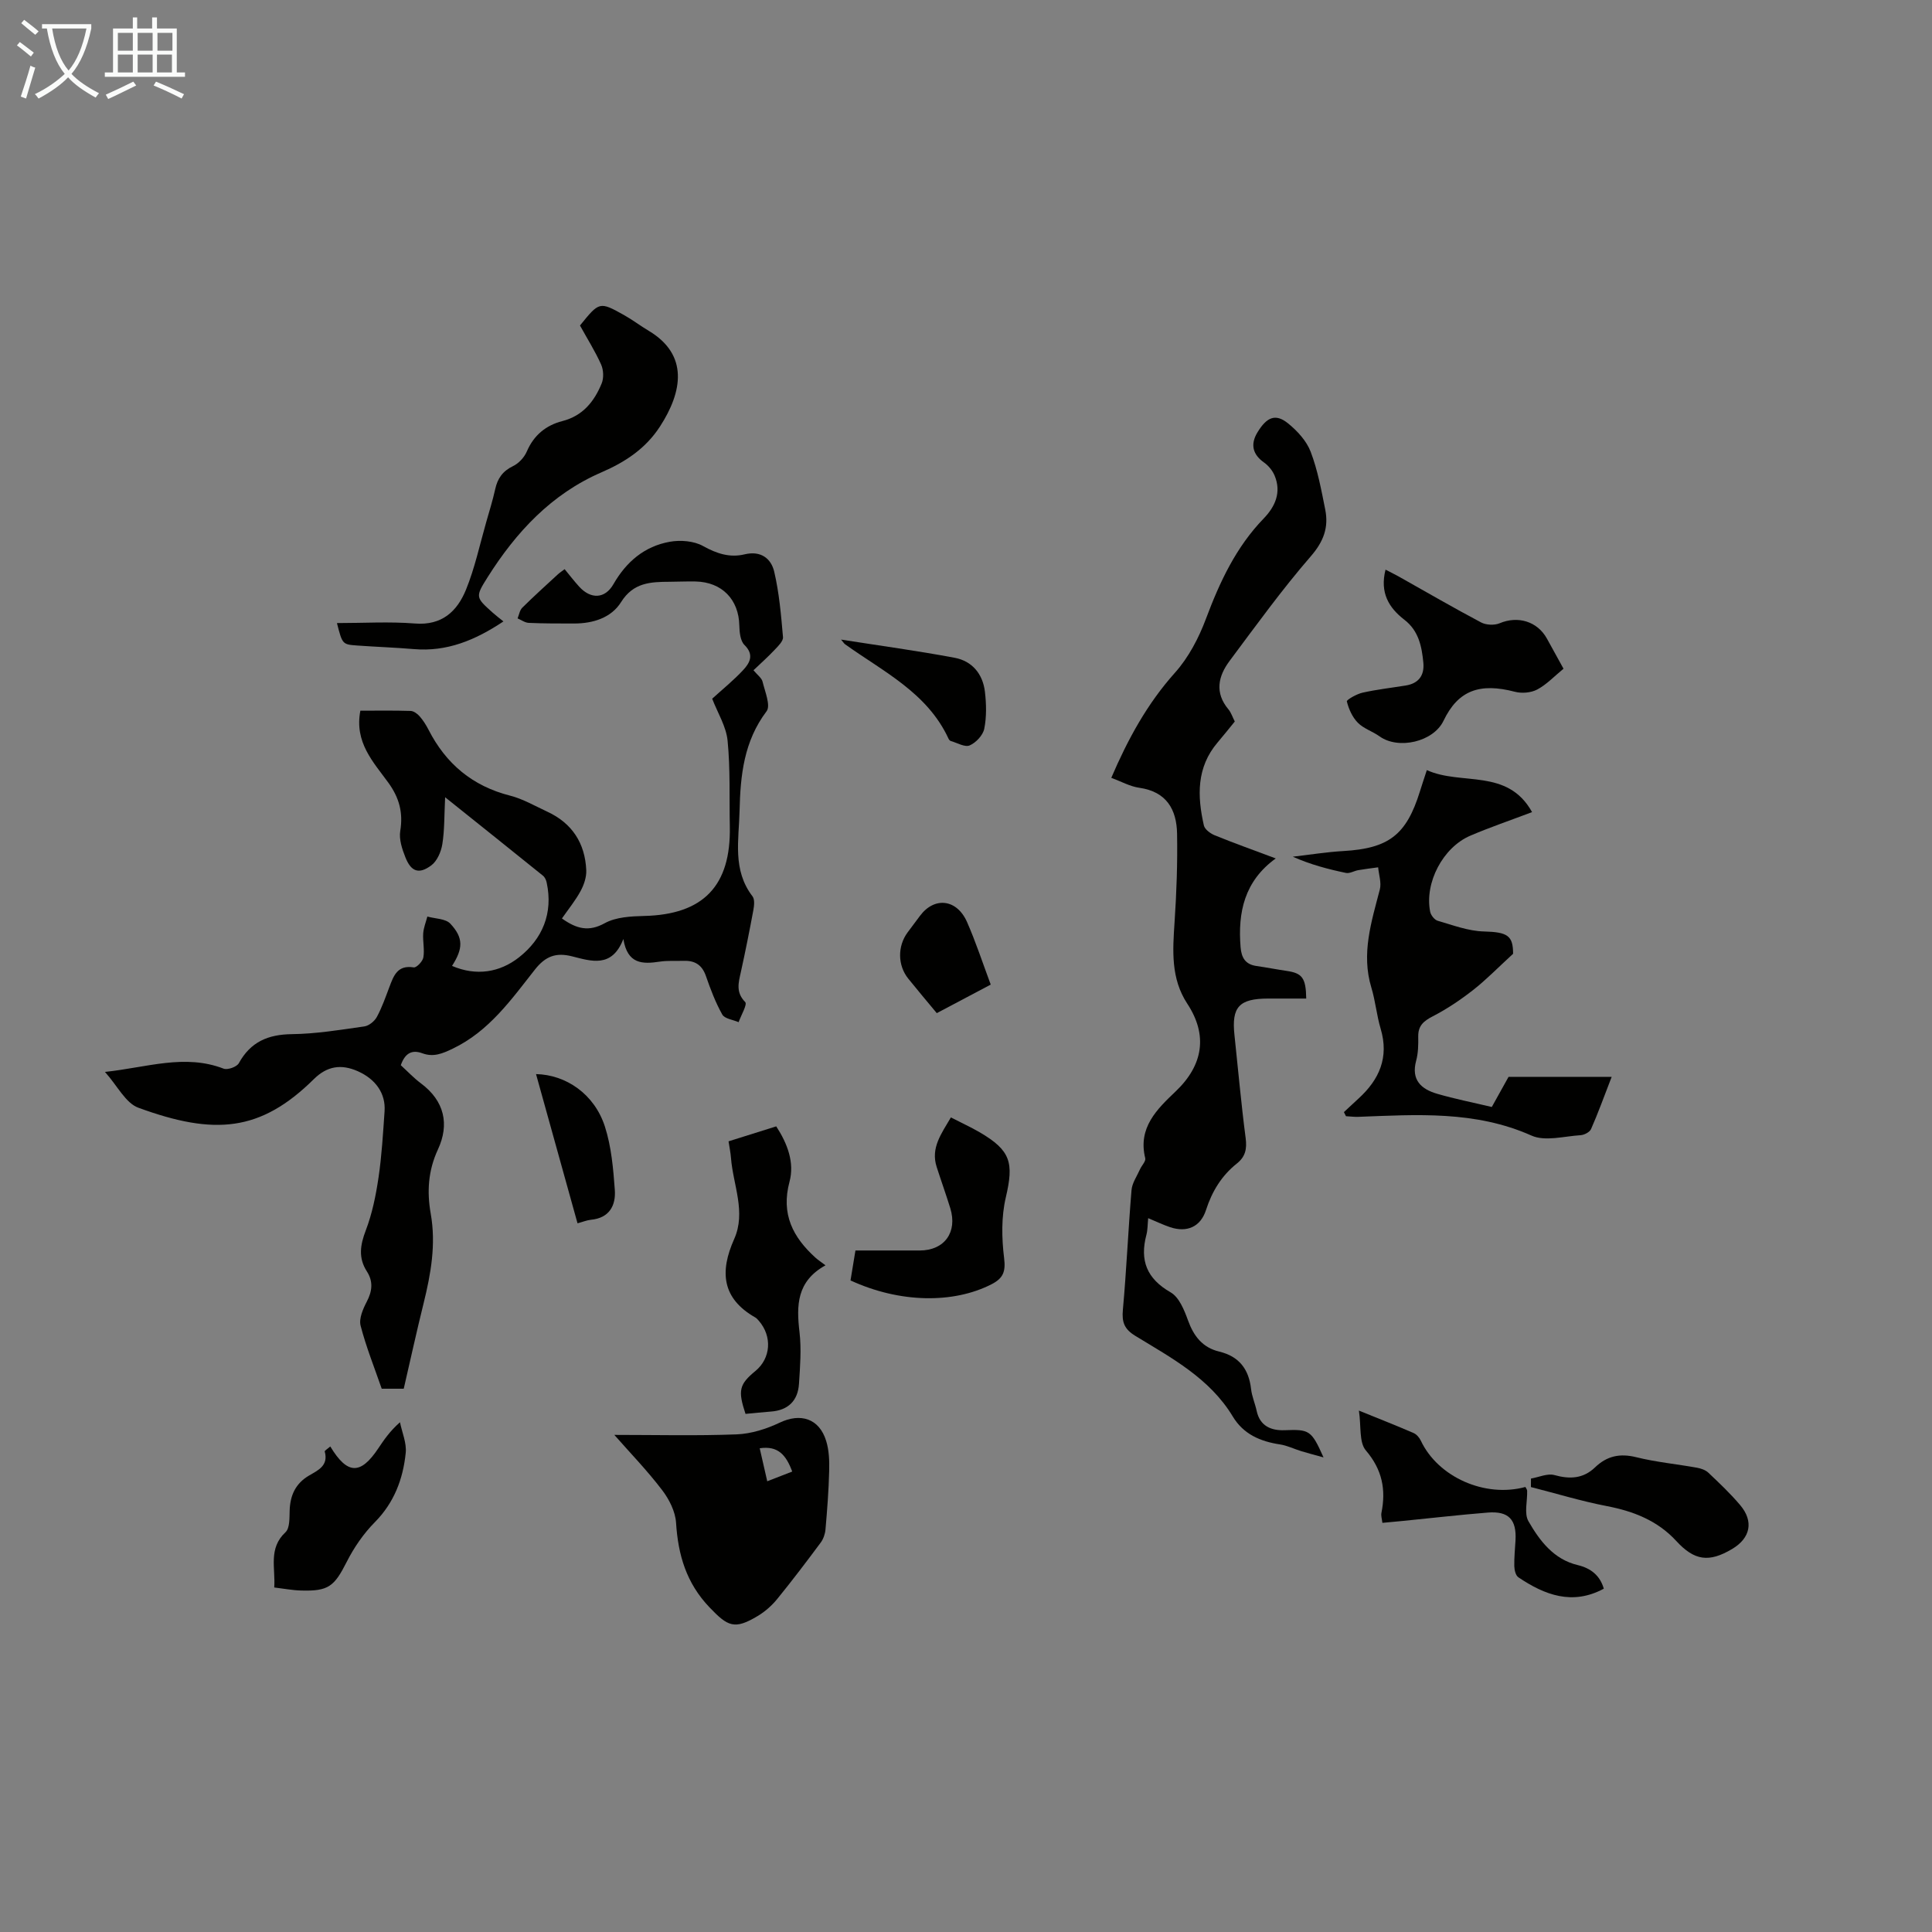
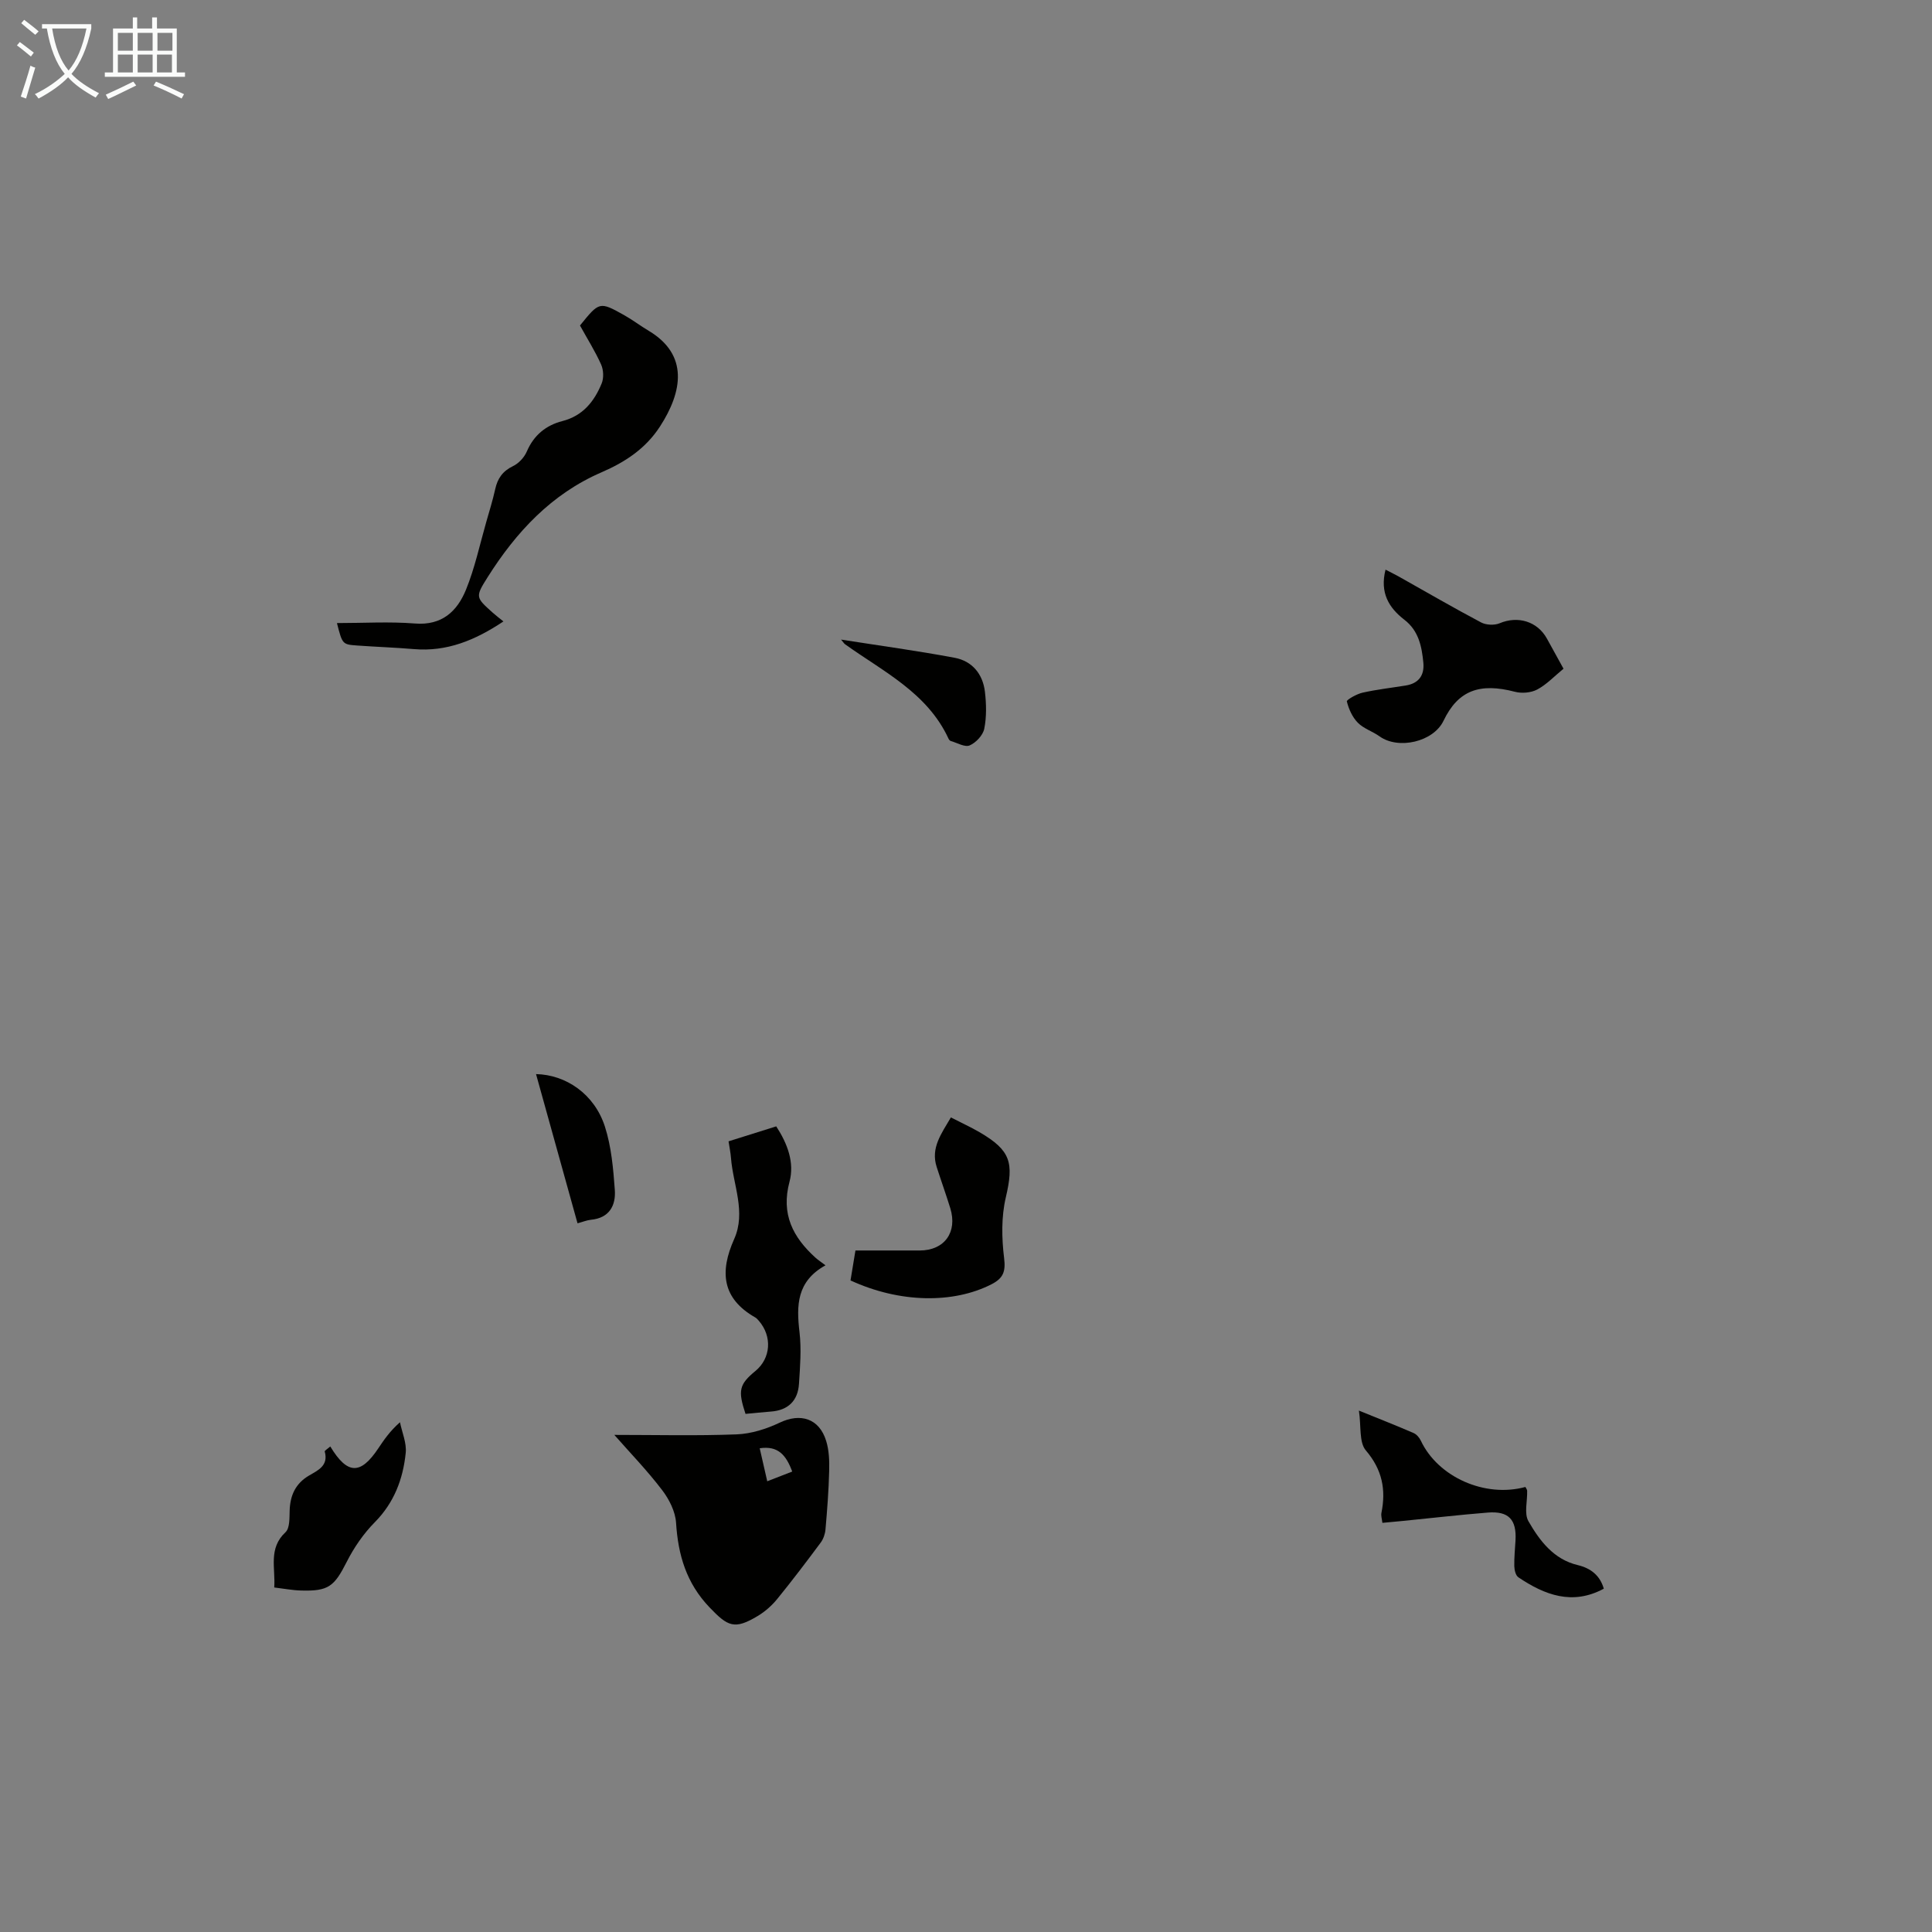
<svg xmlns="http://www.w3.org/2000/svg" enable-background="new 0 0 400 400" viewBox="0 0 400 400">
  <rect x="0" y="0" width="400" height="400" fill="#808080" stroke="none" />
  <path d="m6.4 11.7c-1-.8-1.9-1.6-2.9-2.3l.6-.7c.9.7 1.9 1.4 2.9 2.2zm-2.1 8.3c.7-2.1 1.4-4.2 2-6.4.2.1.6.3 1 .4-.7 2.3-1.3 4.4-1.9 6.4zm3-12.8c-1.1-.9-2.1-1.7-2.9-2.4l.6-.7c1 .8 2 1.5 3 2.4zm1.4-1.3v-.9h10.2v.9c-.9 4.2-2.3 7.3-4.1 9.4 1.3 1.4 3.2 2.7 5.7 4-.2.2-.4.5-.7.9-2.5-1.4-4.4-2.7-5.7-4.2-1.4 1.5-3.5 3-6.1 4.4 0 0 0 0-.1-.1-.3-.4-.5-.7-.7-.8 2.7-1.3 4.7-2.8 6.2-4.2-1.8-2.2-3-5.3-3.7-9.4zm9.2 0h-7.1c.6 3.8 1.7 6.7 3.4 8.7 1.7-2 2.9-4.8 3.7-8.7z" fill="#fafbfa" />
  <path d="m31.6 3.6h.9v2.3h4.1v9.1h1.7v.9h-16.6v-.9h1.7v-9.1h4.1v-2.3h.9v2.3h3.1v-2.3zm-4 13.3.6.8c-1.9.9-3.8 1.9-5.8 2.8-.2-.3-.3-.6-.5-.9 2-.9 3.9-1.8 5.7-2.7zm-3.2-10.1v3.7h3.1v-3.7zm0 4.5v3.7h3.1v-3.7zm4.1-4.5v3.7h3.1v-3.7zm0 4.5v3.7h3.1v-3.7zm9.1 9.1c-2.1-1.1-4.1-2-5.8-2.7l.5-.8c2.2.9 4.1 1.8 5.8 2.6zm-1.9-13.6h-3.1v3.7h3.1zm-3.2 4.5v3.7h3.1v-3.7z" fill="#fafbfa" />
  <g fill="#010100">
-     <path d="m116.34 190.16c3.07 2.18 5.57 2.8 8.88.97 2.29-1.26 5.38-1.42 8.12-1.49 12.25-.28 18.01-6.2 17.76-18.53-.12-5.93.12-11.88-.46-17.76-.29-2.95-2.06-5.76-3.19-8.69 2.08-1.9 4.42-3.78 6.44-5.96 1.35-1.46 2.3-3.14.24-5.17-.86-.85-1.03-2.65-1.06-4.02-.11-5.39-3.59-9-9.05-9.12-1.79-.04-3.58.05-5.37.06-3.93.02-7.52.13-10.07 4.22-2.03 3.24-5.8 4.42-9.7 4.42-3.13 0-6.27.01-9.4-.13-.78-.03-1.55-.6-2.32-.93.31-.75.44-1.68.97-2.21 2.38-2.36 4.88-4.61 7.35-6.89.4-.37.87-.67 1.42-1.09 1.05 1.27 1.99 2.5 3.03 3.64 2.4 2.62 5.33 2.52 7.08-.54 2.67-4.65 6.43-7.83 11.64-8.77 2.22-.4 5.01-.18 6.91.88 2.82 1.57 5.54 2.46 8.6 1.72 3.37-.81 5.5.86 6.14 3.62 1.03 4.41 1.42 8.99 1.81 13.52.07.83-1 1.86-1.73 2.63-1.35 1.44-2.83 2.75-4.38 4.23.84 1.01 1.7 1.6 1.88 2.36.49 2.05 1.72 4.95.83 6.13-4.7 6.22-5.42 13.24-5.59 20.59-.14 6.09-1.51 12.27 2.68 17.73.49.64.34 1.94.17 2.88-.8 4.29-1.65 8.56-2.59 12.82-.49 2.2-1.07 4.18.91 6.19.47.48-.86 2.73-1.37 4.16-1.16-.51-2.88-.7-3.38-1.58-1.41-2.51-2.45-5.27-3.4-8.01-.79-2.26-2.27-3.18-4.55-3.11-1.68.05-3.38-.08-5.02.17-3.53.53-6.66.55-7.51-4.69-2.36 6.08-6.64 4.59-10.62 3.59-3.3-.83-5.48-.07-7.7 2.75-4.88 6.2-9.49 12.76-17 16.36-2.14 1.03-4 1.81-6.3.96-2.22-.82-3.61.05-4.46 2.47 1.37 1.25 2.67 2.64 4.17 3.76 4.89 3.64 5.93 8.5 3.52 13.68-2.05 4.42-2.29 8.8-1.49 13.31 1.12 6.35.03 12.43-1.48 18.55-1.45 5.84-2.73 11.72-4.11 17.68-1.58 0-3 0-4.56 0-1.51-4.37-3.23-8.64-4.37-13.05-.38-1.46.49-3.46 1.27-4.96 1.15-2.2 1.37-4.19.02-6.29-1.79-2.79-1.38-5.45-.22-8.48 1.33-3.48 2.09-7.24 2.64-10.95.67-4.53.93-9.13 1.25-13.7.26-3.67-1.81-6.65-5.55-8.31-3.45-1.53-6.37-1.05-9.08 1.63-11.06 10.93-20.6 11.7-36.35 5.93-2.63-.96-4.32-4.52-6.91-7.41 8.73-.93 16.5-3.78 24.56-.68.83.32 2.74-.36 3.16-1.13 2.43-4.41 6.03-5.95 10.98-6.01 5.01-.06 10.02-.89 15-1.6.96-.14 2.11-1.07 2.59-1.96 1.06-1.95 1.8-4.09 2.59-6.18.89-2.35 1.67-4.63 5.05-4.08.57.09 1.85-1.24 1.99-2.06.28-1.61-.14-3.33-.03-4.98.08-1.18.56-2.33.86-3.49 1.62.46 3.77.42 4.76 1.48 2.75 2.95 2.64 5.15.35 8.74 5.02 2.16 9.89 1.35 13.86-1.77 4.85-3.81 7.11-9.13 5.73-15.5-.11-.51-.38-1.11-.78-1.42-6.51-5.25-13.04-10.47-20.24-16.23-.19 3.76-.11 6.78-.58 9.71-.25 1.58-1.08 3.5-2.29 4.4-2.56 1.9-4.18 1.31-5.36-1.68-.68-1.71-1.35-3.73-1.06-5.46.62-3.81-.22-6.88-2.48-10-3.1-4.27-7.05-8.34-5.78-14.89 3.32 0 6.86-.06 10.4.05.64.02 1.4.58 1.86 1.1.73.83 1.34 1.8 1.85 2.79 3.61 7.06 9.1 11.67 16.89 13.65 2.67.68 5.15 2.14 7.68 3.31 5.16 2.38 7.84 6.53 8.09 12.13.06 1.42-.47 3-1.16 4.28-1.06 1.97-2.48 3.7-3.88 5.71z" />
-     <path d="m274.02 301.74c-1.95-.54-3.28-.89-4.6-1.29-1.48-.45-2.91-1.17-4.42-1.4-4.07-.61-7.56-2.12-9.76-5.77-4.78-7.92-12.67-12.12-20.18-16.7-2.28-1.39-2.82-2.83-2.58-5.4.75-8.25 1.1-16.53 1.79-24.78.12-1.48 1.13-2.89 1.76-4.32.35-.78 1.23-1.65 1.08-2.28-1.57-6.34 2.46-10.18 6.32-13.86 5.67-5.41 6.67-11.62 2.39-18.13-3.44-5.23-3.03-11-2.64-16.87.41-6.1.63-12.24.52-18.35-.09-5-2.19-8.69-7.82-9.49-1.93-.27-3.76-1.31-5.8-2.06 3.43-7.99 7.42-15.33 13.19-21.77 2.81-3.14 4.92-7.18 6.41-11.16 2.86-7.63 6.21-14.82 11.95-20.76 2.38-2.46 3.71-5.41 2.27-8.87-.43-1.04-1.27-2.07-2.19-2.72-2.34-1.65-2.89-3.74-1.37-6.24 1.94-3.2 3.76-3.95 6.33-1.87 1.92 1.55 3.83 3.63 4.69 5.88 1.46 3.83 2.21 7.94 3.02 11.99.73 3.68-.34 6.6-2.99 9.65-5.98 6.9-11.35 14.34-16.82 21.67-2.36 3.16-3.12 6.58-.24 10.02.56.66.83 1.57 1.32 2.52-1.18 1.44-2.34 2.91-3.56 4.34-4.39 5.16-4.22 11.1-2.84 17.18.19.83 1.36 1.68 2.27 2.05 4.03 1.64 8.14 3.1 12.61 4.78-6.49 4.69-7.87 11.15-7.28 18.38.18 2.2 1.01 3.57 3.29 3.89 2.1.3 4.18.71 6.28 1.02 3.17.47 3.96 1.43 4.02 5.72-2.63 0-5.26 0-7.89 0-6 .01-7.59 1.74-6.97 7.53.76 7.12 1.39 14.26 2.32 21.36.29 2.25-.05 3.86-1.83 5.27-3.15 2.51-5.14 5.77-6.38 9.62-1.12 3.48-3.93 4.72-7.42 3.56-1.46-.49-2.86-1.17-4.55-1.87-.13 1.32-.1 2.42-.37 3.45-1.4 5.29.06 9.07 5.02 11.91 1.75 1 2.82 3.66 3.59 5.79 1.19 3.29 3.01 5.64 6.49 6.48 4.08.98 6.1 3.62 6.57 7.73.17 1.54.83 3.01 1.16 4.54.67 3.15 3.01 4.09 5.73 4 5.17-.19 5.58-.06 8.11 5.63z" />
-     <path d="m278.24 230.25c1.02-.94 2.03-1.89 3.05-2.83 4.3-3.93 6.32-8.52 4.56-14.43-.83-2.78-1.08-5.73-1.92-8.5-2.14-7.05.01-13.64 1.75-20.34.36-1.4-.21-3.05-.35-4.58-1.38.19-2.76.35-4.13.59-.86.15-1.76.73-2.53.57-3.69-.77-7.35-1.73-11.01-3.36 3.48-.4 6.96-.97 10.45-1.17 9.4-.54 13.06-3.32 15.86-12.32.39-1.27.82-2.53 1.44-4.44 7.16 3.26 16.7-.47 21.79 8.7-4.52 1.71-8.72 3.14-12.79 4.88-5.68 2.43-9.5 9.76-8.31 15.74.14.72.9 1.69 1.57 1.88 3.15.91 6.35 2.13 9.56 2.21 4.9.13 6.04.86 6.04 4.62-3.21 2.94-5.61 5.42-8.3 7.52-2.6 2.03-5.39 3.91-8.32 5.42-1.9.98-3.06 1.95-3.02 4.2.03 1.67 0 3.41-.43 5-1.08 3.99 1.05 5.89 4.36 6.85 3.63 1.06 7.35 1.79 11.3 2.73 1.29-2.32 2.57-4.62 3.47-6.24h21.35c-1.66 4.29-2.85 7.6-4.27 10.81-.28.64-1.4 1.22-2.17 1.27-3.41.21-7.34 1.34-10.16.08-11.65-5.19-23.73-4.34-35.87-3.88-.84.03-1.69-.09-2.54-.13-.14-.28-.28-.57-.43-.85z" />
    <path d="m127.19 297.08c8.64 0 17 .21 25.34-.11 3-.12 6.15-1.12 8.89-2.42 4.31-2.06 8.19-.89 9.63 3.78.61 1.97.68 4.18.62 6.27-.1 4.02-.41 8.03-.76 12.04-.08.95-.44 2-1 2.75-2.93 3.94-5.9 7.86-9 11.67-1.11 1.36-2.51 2.6-4.01 3.5-4.82 2.9-6.19 2.22-10-1.77-4.8-5.02-6.51-10.85-6.93-17.53-.15-2.32-1.43-4.86-2.89-6.76-3.08-4.05-6.65-7.73-9.89-11.42zm31.66 9.6c2-.78 3.53-1.37 5.17-2.01-1.27-3.43-2.93-5.39-6.73-4.82.52 2.27.98 4.29 1.56 6.83z" />
    <path d="m120.08 67.39c4.02-4.96 4.04-4.99 9.15-2.14 1.75.98 3.35 2.21 5.08 3.24 8.32 4.97 6.99 12.62 2.34 19.8-2.98 4.6-7.2 7.37-12.14 9.51-10.33 4.47-17.66 12.36-23.55 21.7-2.59 4.1-2.49 4.17 1.03 7.33.66.59 1.37 1.13 2.24 1.83-5.87 3.91-11.72 6.31-18.53 5.73-3.9-.33-7.81-.46-11.71-.74-3.11-.22-3.1-.25-4.23-4.65 5.54 0 10.88-.33 16.15.09 5.6.45 8.74-2.54 10.56-6.98 1.84-4.51 2.86-9.35 4.21-14.06.65-2.25 1.34-4.5 1.85-6.79.49-2.22 1.55-3.73 3.69-4.76 1.18-.56 2.33-1.81 2.85-3.02 1.45-3.39 3.98-5.43 7.36-6.3 4.25-1.09 6.6-4.06 8.13-7.77.47-1.13.4-2.82-.11-3.95-1.22-2.73-2.84-5.29-4.37-8.07z" />
    <path d="m323.71 138.45c-1.95 1.6-3.52 3.29-5.45 4.31-1.29.68-3.2.84-4.63.46-7.19-1.87-11.71-.37-14.76 6-2.1 4.39-9.35 6.03-13.24 3.24-1.45-1.04-3.3-1.6-4.51-2.83-1.13-1.15-1.88-2.83-2.27-4.41-.08-.33 2.03-1.54 3.25-1.81 2.94-.66 5.95-1 8.93-1.48 2.68-.43 3.9-2.09 3.66-4.71-.32-3.37-.97-6.63-3.92-8.9-3.23-2.49-5.12-5.6-3.91-10.38.98.51 1.91.96 2.8 1.46 5.65 3.17 11.26 6.44 16.99 9.47 1.04.55 2.75.62 3.83.17 3.76-1.59 7.81-.41 9.79 3.17 1.06 1.95 2.15 3.91 3.44 6.24z" />
    <path d="m150.84 236.3c3.39-1.06 6.56-2.06 9.87-3.1 2.33 3.57 3.81 7.51 2.75 11.46-1.8 6.72.71 11.52 5.42 15.77.5.45 1.07.81 2.03 1.54-6 3.32-6.03 8.34-5.38 13.84.41 3.52.12 7.14-.11 10.71-.23 3.49-2.24 5.47-5.82 5.73-1.76.13-3.52.32-5.25.48-1.61-4.86-1.31-6.11 2.06-8.89 3.19-2.63 3.5-7.16.7-10.38-.22-.25-.45-.53-.73-.69-6.93-3.94-7.39-9.49-4.38-16.23 2.51-5.61-.23-11.21-.66-16.82-.08-1.07-.31-2.14-.5-3.42z" />
    <path d="m196.87 231.35c2.21 1.14 4.15 2.02 5.97 3.08 6.46 3.78 7.08 6.31 5.4 13.49-.94 4.01-.86 8.42-.35 12.54.35 2.83-.19 4.19-2.62 5.44-7.94 4.05-19.02 3.88-29.18-.8.32-1.94.66-3.97 1.02-6.2 4.62 0 8.97.01 13.33 0 5.09-.01 7.83-3.78 6.31-8.74-.89-2.88-1.91-5.71-2.83-8.58-1.25-3.91.96-6.83 2.95-10.23z" />
    <path d="m281.35 292.05c4.38 1.78 7.88 3.15 11.33 4.65.62.27 1.2.96 1.5 1.6 3.54 7.5 13.25 11.85 21.64 9.56.12.26.35.52.36.8.07 2.13-.66 4.69.27 6.3 2.33 4.04 5.21 7.89 10.22 9.08 2.71.65 4.6 2.16 5.38 4.88-6.48 3.5-12.22 1.33-17.69-2.36-.56-.38-.82-1.51-.84-2.3-.04-1.78.15-3.57.25-5.35.24-4.3-1.42-6.09-5.72-5.75-5.9.47-11.79 1.16-17.68 1.74-1.32.13-2.65.25-4.16.39-.09-.8-.32-1.47-.2-2.06.97-4.83.17-8.95-3.22-12.93-1.44-1.68-.95-4.99-1.44-8.25z" />
    <path d="m68.38 299.47c3.55 5.88 6.27 5.9 9.94.4 1.18-1.76 2.36-3.52 4.49-5.41.43 2.12 1.4 4.29 1.19 6.34-.55 5.42-2.4 10.32-6.42 14.38-2.31 2.34-4.28 5.2-5.77 8.14-2.61 5.14-3.77 6.15-9.51 5.98-1.76-.05-3.51-.39-5.52-.63.27-4.08-1.26-8.09 2.33-11.44.9-.84.81-2.93.86-4.46.09-3.15 1.21-5.62 3.99-7.26 1.89-1.11 4.09-2.05 3.27-5-.04-.17.6-.54 1.15-1.04z" />
-     <path d="m316.97 306.12c1.63-.28 3.42-1.12 4.86-.72 3.2.89 5.97.74 8.4-1.59 2.47-2.38 5.15-2.95 8.54-2.11 4.11 1.02 8.37 1.42 12.54 2.17.84.15 1.79.47 2.38 1.03 2.27 2.15 4.56 4.31 6.58 6.7 2.87 3.38 2.15 6.84-1.65 9.1-4.81 2.86-7.82 2.42-11.57-1.66-3.88-4.22-8.84-6.15-14.38-7.22-5.29-1.02-10.47-2.61-15.71-3.94 0-.59 0-1.18.01-1.76z" />
    <path d="m119.57 253.27c-2.92-10.51-5.77-20.77-8.59-30.89 6.17.13 12.09 4.1 14.27 10.9 1.33 4.15 1.72 8.67 2.04 13.06.24 3.23-1.12 5.84-4.94 6.2-.87.09-1.72.45-2.78.73z" />
    <path d="m174.13 132.42c8.16 1.28 15.89 2.33 23.54 3.77 3.62.68 5.82 3.37 6.25 7.04.29 2.52.36 5.18-.14 7.65-.27 1.35-1.72 2.89-3.02 3.45-.99.43-2.6-.54-3.92-.92-.18-.05-.37-.28-.46-.48-4.41-9.53-13.52-13.88-21.44-19.56-.16-.11-.27-.31-.81-.95z" />
-     <path d="m205.12 203.85c-3.8 2.01-7.6 4.02-11.17 5.91-2.1-2.53-4.03-4.81-5.9-7.14-2.21-2.74-2.25-6.7-.16-9.55.86-1.17 1.73-2.32 2.6-3.48 2.99-3.99 7.63-3.46 9.73 1.32 1.82 4.14 3.23 8.46 4.9 12.94z" />
  </g>
</svg>